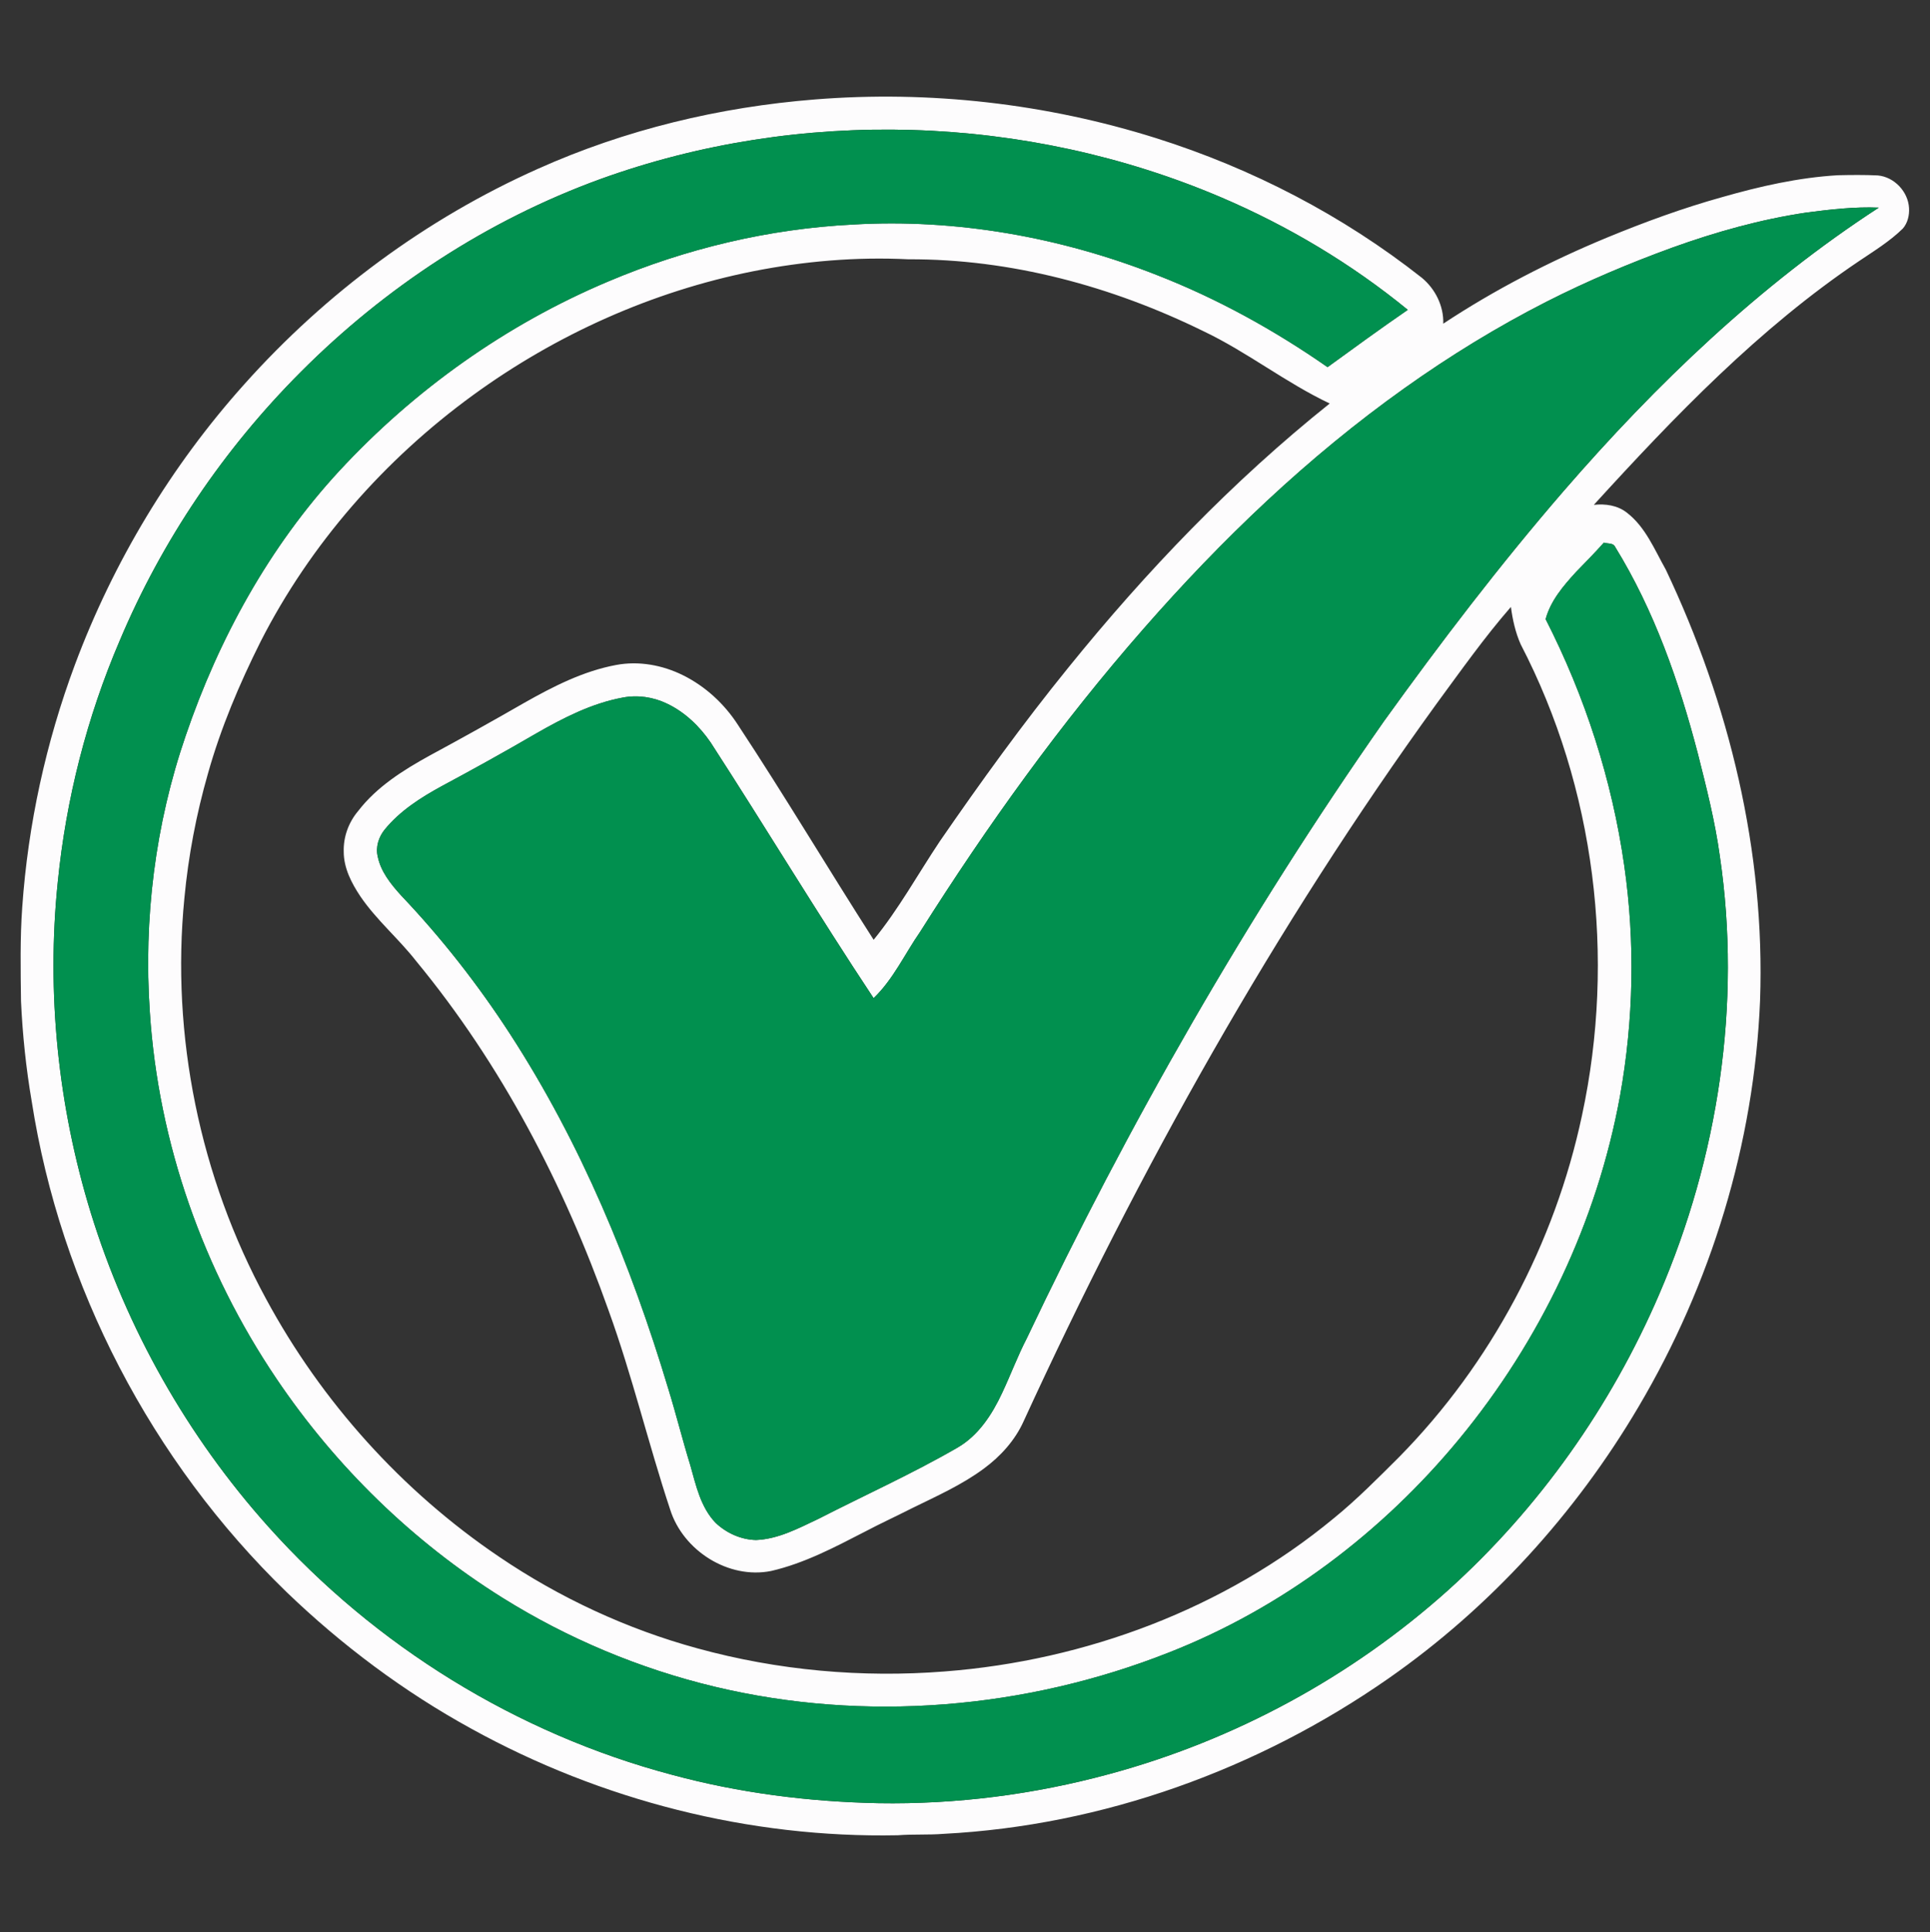
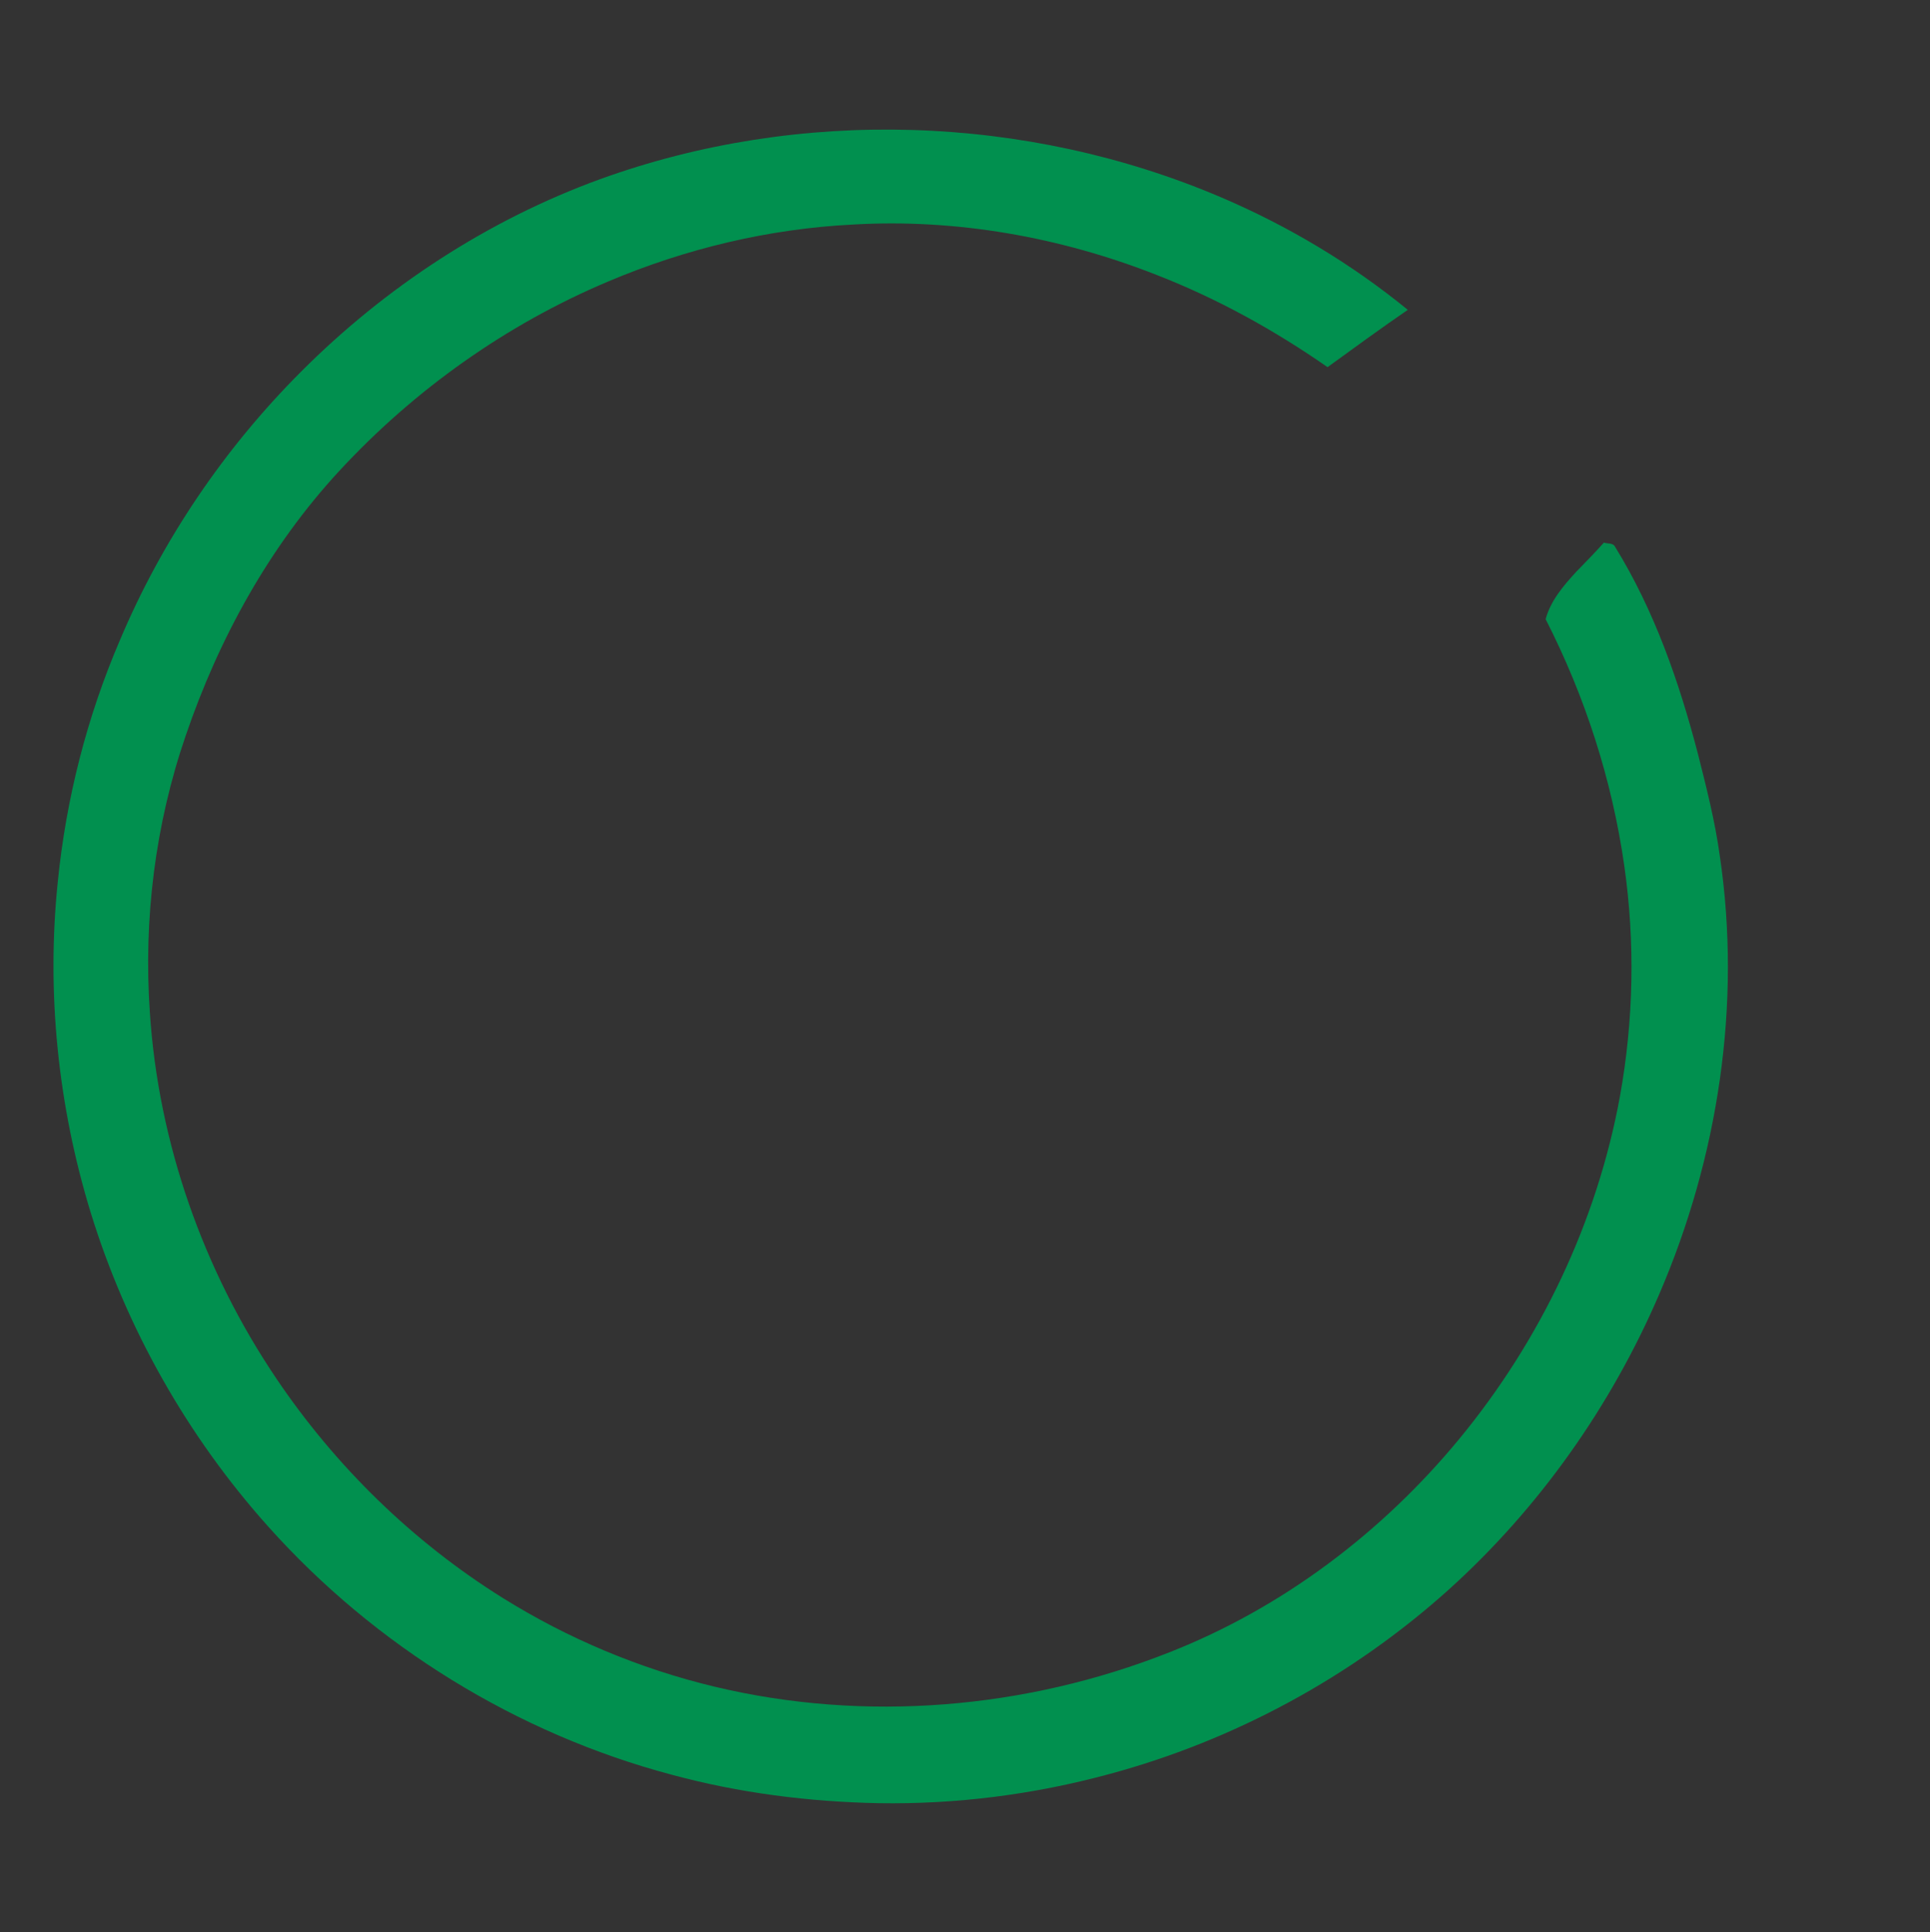
<svg xmlns="http://www.w3.org/2000/svg" width="1215pt" height="1216pt" viewBox="0 0 1215 1216" version="1.1">
  <rect x="0" y="0" width="1215" height="1216" fill="#333333" stroke="none" />
  <g id="#fdfcfdff">
-     <path fill="#fdfcfd" opacity="1.00" d=" M 513.01 62.59 C 585.29 56.81 658.69 65.18 727.87 86.97 C 788.23 106.00 845.35 135.61 895.08 174.82 C 903.57 181.85 908.94 192.61 908.58 203.72 C 940.94 182.33 975.58 164.50 1011.40 149.64 C 1035.15 139.85 1059.32 130.98 1084.08 124.09 C 1107.89 117.27 1132.23 111.74 1157.02 110.29 C 1165.37 110.10 1173.73 110.01 1182.07 110.41 C 1192.45 111.31 1201.21 120.56 1201.80 130.90 C 1202.09 135.46 1200.94 140.34 1197.90 143.84 C 1189.73 151.86 1179.91 157.86 1170.48 164.22 C 1107.37 206.64 1054.37 261.85 1003.37 317.75 C 1010.60 316.95 1018.24 318.03 1024.11 322.62 C 1035.92 331.66 1041.58 345.94 1048.68 358.52 C 1088.69 442.78 1111.31 536.18 1108.02 629.71 C 1104.36 719.57 1077.21 808.12 1031.48 885.47 C 991.83 952.64 938.15 1011.69 874.13 1056.37 C 792.03 1113.65 694.18 1149.01 594.01 1154.20 C 584.40 1154.97 574.74 1154.34 565.14 1155.09 C 471.85 1156.96 378.41 1133.09 296.77 1088.05 C 254.29 1064.75 215.16 1035.49 180.28 1001.90 C 95.54 919.77 38.12 809.77 19.95 693.11 C 16.38 672.25 14.18 651.16 13.22 630.02 C 12.97 610.34 12.59 590.62 14.00 570.98 C 17.64 518.85 28.92 467.27 47.18 418.30 C 71.40 353.57 107.65 293.30 153.81 241.83 C 205.07 184.47 268.26 137.65 338.56 106.29 C 393.56 81.62 452.99 67.35 513.01 62.59 M 377.78 112.77 C 306.93 138.55 242.40 180.85 189.25 234.20 C 140.97 282.55 101.94 340.17 75.39 403.15 C 54.69 451.40 41.59 502.86 36.37 555.09 C 29.16 624.92 36.52 696.12 57.11 763.22 C 79.59 836.17 118.06 904.14 169.01 960.97 C 236.20 1036.05 325.50 1091.14 422.92 1117.00 C 465.31 1128.48 509.20 1134.04 553.06 1134.90 C 601.95 1135.72 650.90 1129.44 698.09 1116.64 C 777.00 1095.39 850.80 1055.42 911.64 1000.84 C 968.78 949.40 1014.16 885.18 1044.53 814.59 C 1081.69 728.38 1096.47 631.96 1082.70 538.86 C 1079.71 517.03 1074.26 495.64 1068.86 474.31 C 1057.05 429.03 1041.44 384.21 1016.78 344.20 C 1015.54 341.52 1012.03 342.35 1009.70 341.52 C 1004.04 347.93 998.00 353.96 992.07 360.11 C 984.16 368.77 976.13 378.13 973.03 389.70 C 997.83 438.24 1014.82 490.84 1022.53 544.82 C 1029.43 592.89 1028.45 642.04 1019.85 689.83 C 1005.44 768.90 969.74 843.70 918.67 905.63 C 870.08 964.55 807.15 1012.12 735.89 1040.05 C 645.60 1075.73 544.40 1084.21 449.83 1061.57 C 402.70 1050.27 357.41 1031.29 316.31 1005.61 C 259.90 970.37 211.29 922.92 174.10 867.82 C 127.99 799.62 99.66 719.26 94.33 637.03 C 90.29 578.34 97.72 518.77 116.88 463.09 C 137.70 401.96 169.57 344.04 213.52 296.46 C 260.75 245.40 318.71 204.19 382.85 177.17 C 431.67 156.49 484.06 143.97 537.04 141.32 C 602.05 137.53 667.62 149.23 728.14 173.04 C 766.23 187.87 802.23 207.75 835.74 231.08 C 852.47 218.91 869.20 206.73 886.25 195.01 C 850.71 165.95 810.90 142.19 768.69 124.18 C 645.90 71.85 503.36 67.31 377.78 112.77 M 1137.53 133.73 C 1108.57 138.00 1080.26 145.94 1052.76 155.84 C 1025.79 165.66 999.29 176.83 973.70 189.83 C 942.56 205.68 912.70 224.01 884.24 244.27 C 823.30 287.59 768.98 339.63 719.82 395.82 C 667.72 455.25 621.48 519.63 579.30 586.41 C 569.59 600.38 562.40 616.31 549.97 628.23 C 514.82 575.24 481.99 520.76 447.43 467.38 C 440.45 457.15 431.18 448.21 419.91 442.86 C 411.29 438.72 401.37 437.22 391.96 439.07 C 372.44 442.68 354.60 451.87 337.53 461.64 C 317.91 473.07 298.05 484.09 278.03 494.82 C 264.80 502.04 251.76 510.36 242.14 522.17 C 238.39 526.80 236.38 533.13 237.78 539.02 C 239.70 548.60 246.07 556.47 252.47 563.54 C 278.00 590.40 300.93 619.69 321.09 650.77 C 365.65 719.41 397.20 795.74 420.67 873.92 C 425.61 889.90 429.62 906.15 434.55 922.13 C 438.15 934.83 441.05 948.67 450.55 958.49 C 457.36 964.93 466.56 969.08 476.00 969.26 C 490.03 968.67 502.65 961.88 515.08 956.02 C 544.36 941.03 574.42 927.51 602.92 911.03 C 616.04 903.39 624.60 890.16 630.87 876.70 C 636.24 865.34 640.60 853.53 646.38 842.36 C 710.59 707.10 785.30 576.72 871.18 454.03 C 906.95 404.31 944.16 355.56 984.23 309.20 C 1042.61 241.79 1107.77 179.38 1182.78 130.67 C 1167.64 130.04 1152.52 131.79 1137.53 133.73 M 474.10 170.74 C 410.59 183.42 350.17 210.55 297.85 248.64 C 242.15 289.17 195.35 342.35 164.04 403.84 C 150.69 430.51 139.00 458.11 130.91 486.87 C 123.58 512.44 118.58 538.69 116.09 565.18 C 107.53 651.88 125.87 740.87 167.43 817.39 C 202.42 882.19 253.11 938.50 314.14 979.76 C 352.29 1005.64 394.63 1025.32 439.12 1037.47 C 489.67 1051.36 542.65 1056.10 594.88 1051.98 C 683.51 1045.11 770.82 1012.50 839.57 955.65 C 854.25 943.73 867.53 930.24 880.91 916.92 C 938.67 858.21 978.80 782.60 995.90 702.10 C 1017.32 602.73 1004.25 495.87 957.31 405.50 C 954.02 398.07 952.24 390.03 951.17 382.00 C 934.42 401.20 919.73 422.06 904.63 442.56 C 802.45 583.63 717.03 736.33 644.41 894.51 C 639.01 906.52 629.91 916.54 619.38 924.31 C 605.52 934.58 589.67 941.62 574.26 949.19 C 564.29 954.26 554.12 958.92 544.23 964.15 C 525.37 973.86 506.33 983.93 485.51 988.74 C 458.63 994.16 430.09 975.98 421.91 950.16 C 408.14 908.63 398.04 865.94 383.12 824.78 C 355.04 745.63 315.61 669.89 262.02 604.94 C 250.98 590.79 237.03 579.10 226.90 564.21 C 221.30 555.83 216.37 546.35 216.39 536.02 C 216.11 526.77 219.46 517.56 225.42 510.51 C 237.19 495.17 253.87 484.71 270.58 475.50 C 290.58 464.70 310.44 453.64 330.14 442.30 C 348.28 432.04 367.23 422.36 387.91 418.52 C 402.10 415.85 416.98 418.57 429.85 424.93 C 444.07 431.94 456.12 443.08 464.67 456.40 C 494.01 500.86 521.24 546.66 549.99 591.49 C 565.77 572.19 577.79 550.26 591.59 529.59 C 617.32 492.26 643.89 455.49 672.47 420.28 C 721.59 359.54 776.01 302.78 837.11 253.96 C 809.40 240.86 785.19 221.55 757.50 208.40 C 699.92 180.15 636.23 162.91 571.85 163.20 C 539.13 161.57 506.23 164.38 474.10 170.74 Z" />
-   </g>
+     </g>
  <g id="#01904fff">
    <path fill="#01904f" opacity="1.00" d=" M 377.78 112.77 C 503.36 67.31 645.90 71.85 768.69 124.18 C 810.90 142.19 850.71 165.95 886.25 195.01 C 869.20 206.73 852.47 218.91 835.74 231.08 C 802.23 207.75 766.23 187.87 728.14 173.04 C 667.62 149.23 602.05 137.53 537.04 141.32 C 484.06 143.97 431.67 156.49 382.85 177.17 C 318.71 204.19 260.75 245.40 213.52 296.46 C 169.57 344.04 137.70 401.96 116.88 463.09 C 97.72 518.77 90.29 578.34 94.33 637.03 C 99.66 719.26 127.99 799.62 174.10 867.82 C 211.29 922.92 259.90 970.37 316.31 1005.61 C 357.41 1031.29 402.70 1050.27 449.83 1061.57 C 544.40 1084.21 645.60 1075.73 735.89 1040.05 C 807.15 1012.12 870.08 964.55 918.67 905.63 C 969.74 843.70 1005.44 768.90 1019.85 689.83 C 1028.45 642.04 1029.43 592.89 1022.53 544.82 C 1014.82 490.84 997.83 438.24 973.03 389.70 C 976.13 378.13 984.16 368.77 992.07 360.11 C 998.00 353.96 1004.04 347.93 1009.70 341.52 C 1012.03 342.35 1015.54 341.52 1016.78 344.20 C 1041.44 384.21 1057.05 429.03 1068.86 474.31 C 1074.26 495.64 1079.71 517.03 1082.70 538.86 C 1096.47 631.96 1081.69 728.38 1044.53 814.59 C 1014.16 885.18 968.78 949.40 911.64 1000.84 C 850.80 1055.42 777.00 1095.39 698.09 1116.64 C 650.90 1129.44 601.95 1135.72 553.06 1134.90 C 509.20 1134.04 465.31 1128.48 422.92 1117.00 C 325.50 1091.14 236.20 1036.05 169.01 960.97 C 118.06 904.14 79.59 836.17 57.11 763.22 C 36.52 696.12 29.16 624.92 36.37 555.09 C 41.59 502.86 54.69 451.40 75.39 403.15 C 101.94 340.17 140.97 282.55 189.25 234.20 C 242.40 180.85 306.93 138.55 377.78 112.77 Z" />
-     <path fill="#01904f" opacity="1.00" d=" M 1137.53 133.73 C 1152.52 131.79 1167.64 130.04 1182.78 130.67 C 1107.77 179.38 1042.61 241.79 984.23 309.20 C 944.16 355.56 906.95 404.31 871.18 454.03 C 785.30 576.72 710.59 707.10 646.38 842.36 C 640.60 853.53 636.24 865.34 630.87 876.70 C 624.60 890.16 616.04 903.39 602.92 911.03 C 574.42 927.51 544.36 941.03 515.08 956.02 C 502.65 961.88 490.03 968.67 476.00 969.26 C 466.56 969.08 457.36 964.93 450.55 958.49 C 441.05 948.67 438.15 934.83 434.55 922.13 C 429.62 906.15 425.61 889.90 420.67 873.92 C 397.20 795.74 365.65 719.41 321.09 650.77 C 300.93 619.69 278.00 590.40 252.47 563.54 C 246.07 556.47 239.70 548.60 237.78 539.02 C 236.38 533.13 238.39 526.80 242.14 522.17 C 251.76 510.36 264.80 502.04 278.03 494.82 C 298.05 484.09 317.91 473.07 337.53 461.64 C 354.60 451.87 372.44 442.68 391.96 439.07 C 401.37 437.22 411.29 438.72 419.91 442.86 C 431.18 448.21 440.45 457.15 447.43 467.38 C 481.99 520.76 514.82 575.24 549.97 628.23 C 562.40 616.31 569.59 600.38 579.30 586.41 C 621.48 519.63 667.72 455.25 719.82 395.82 C 768.98 339.63 823.30 287.59 884.24 244.27 C 912.70 224.01 942.56 205.68 973.70 189.83 C 999.29 176.83 1025.79 165.66 1052.76 155.84 C 1080.26 145.94 1108.57 138.00 1137.53 133.73 Z" />
  </g>
</svg>